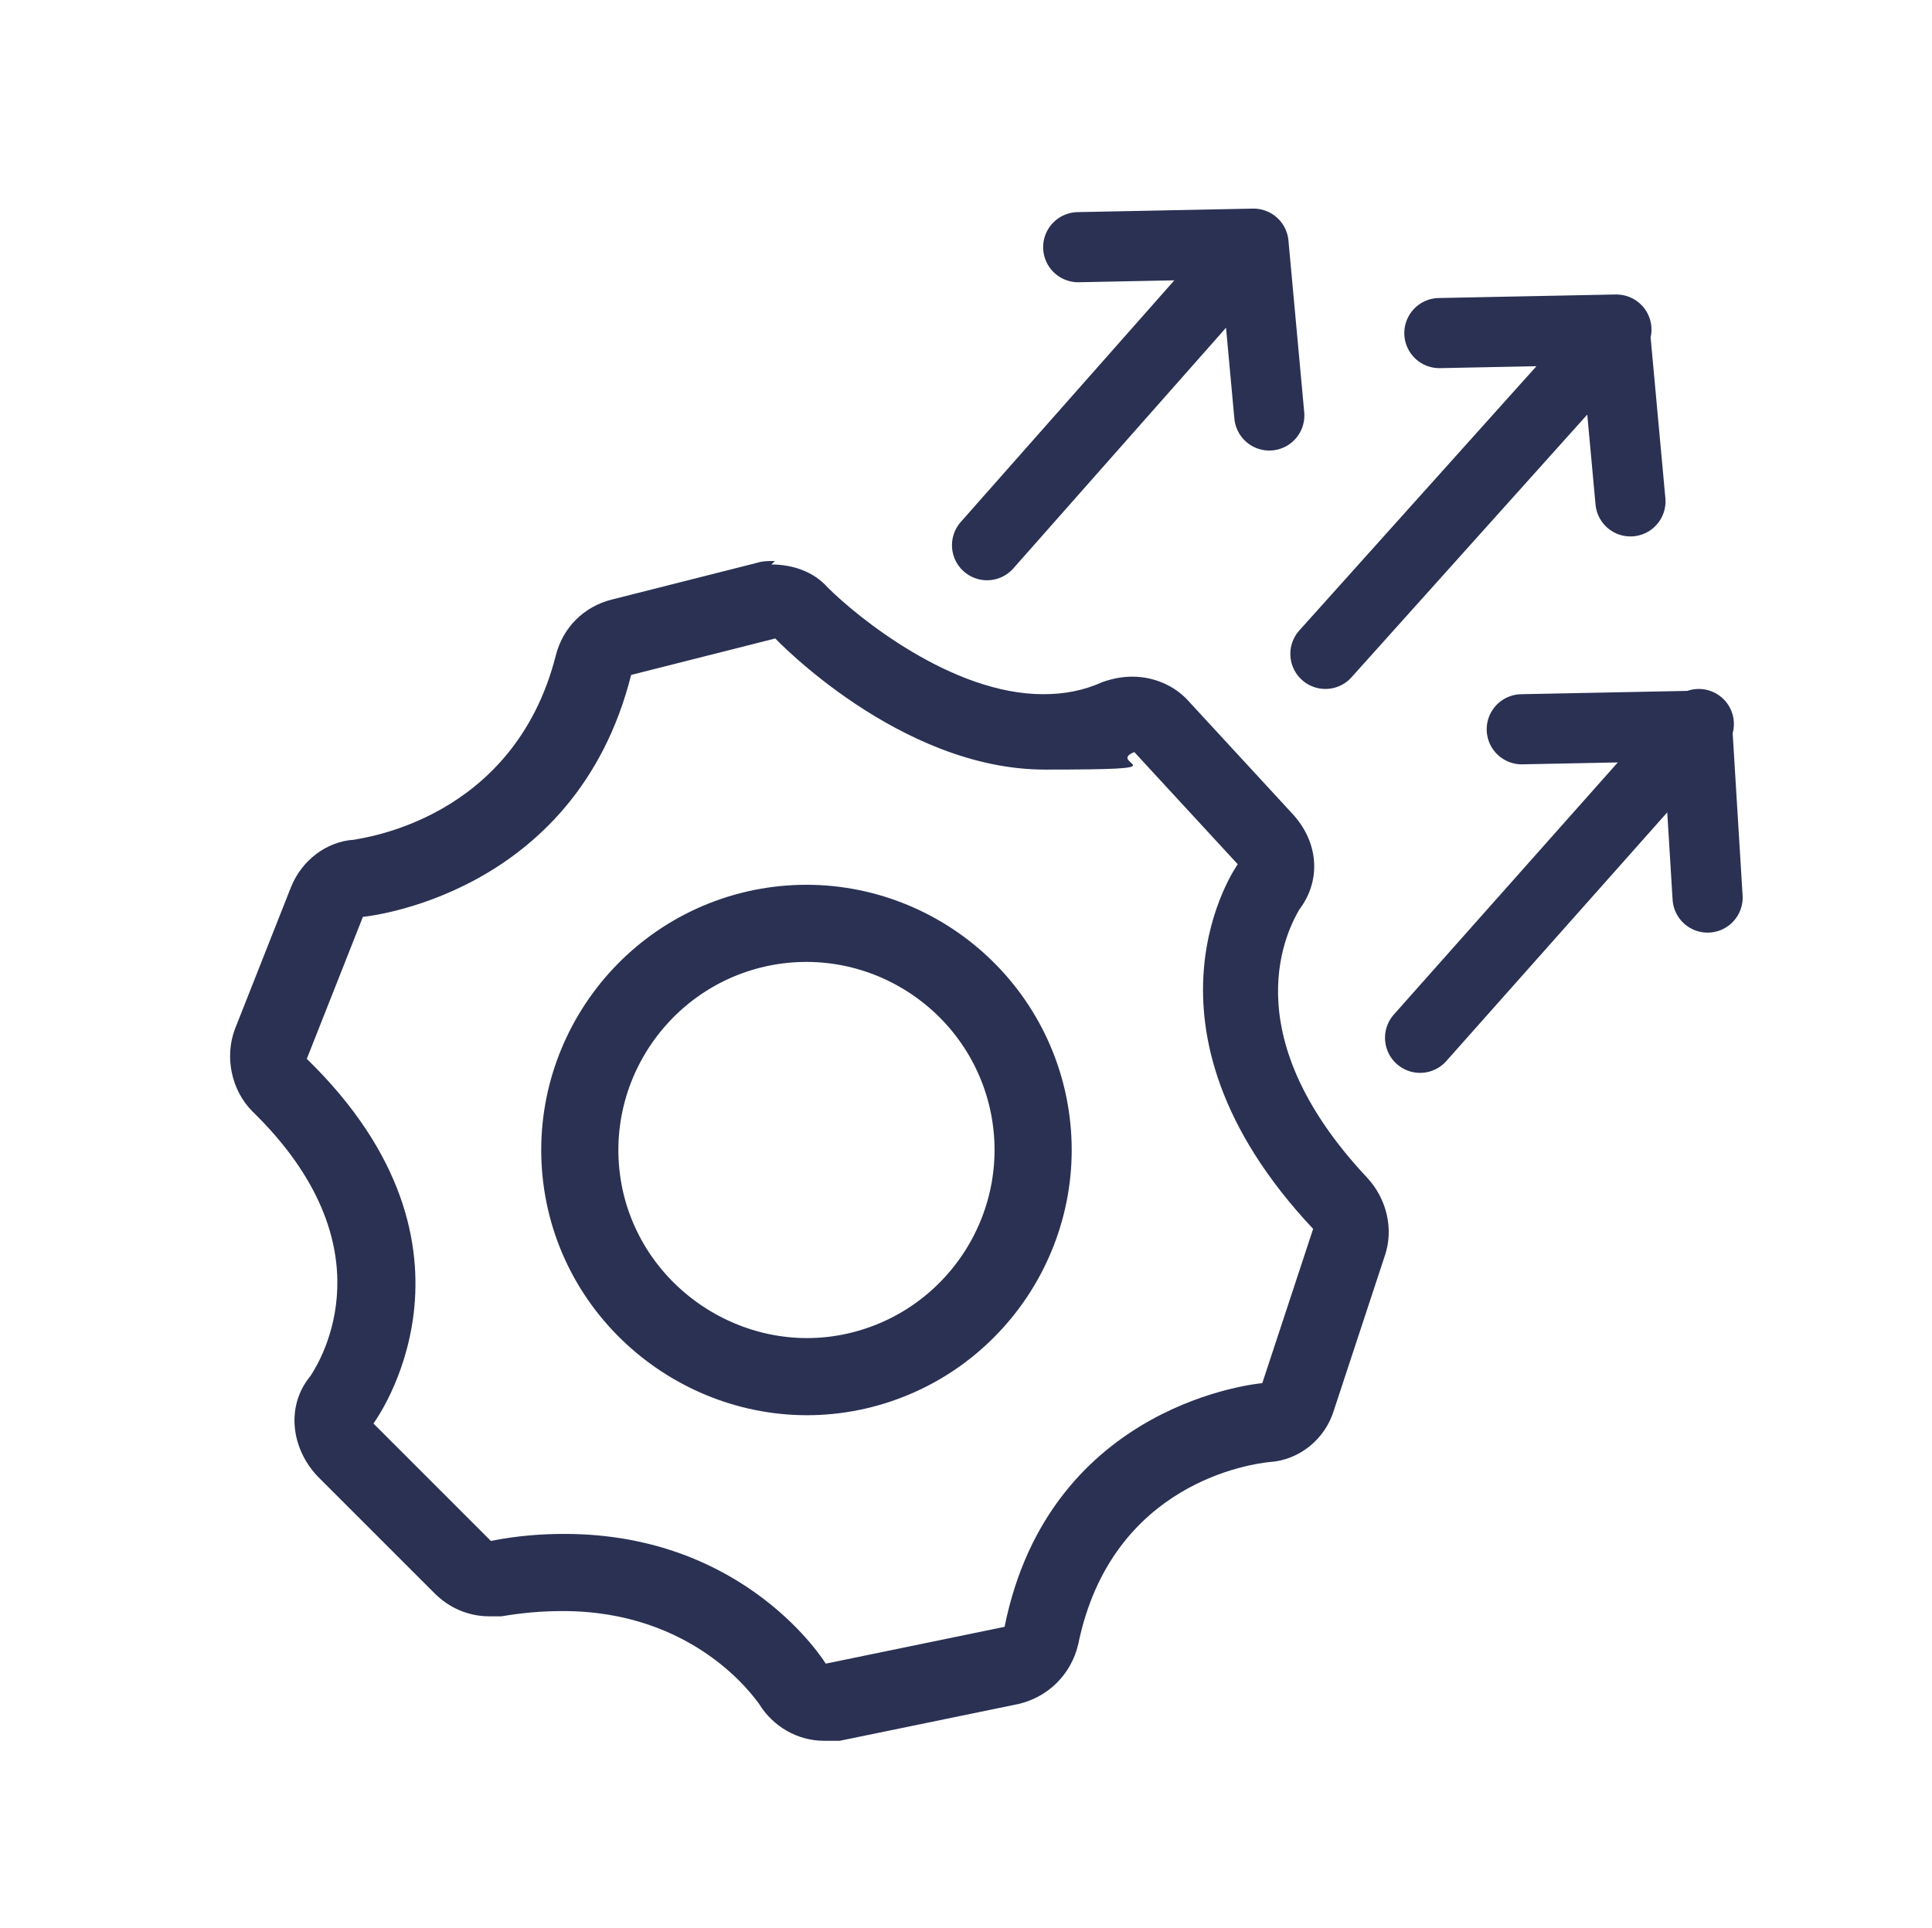
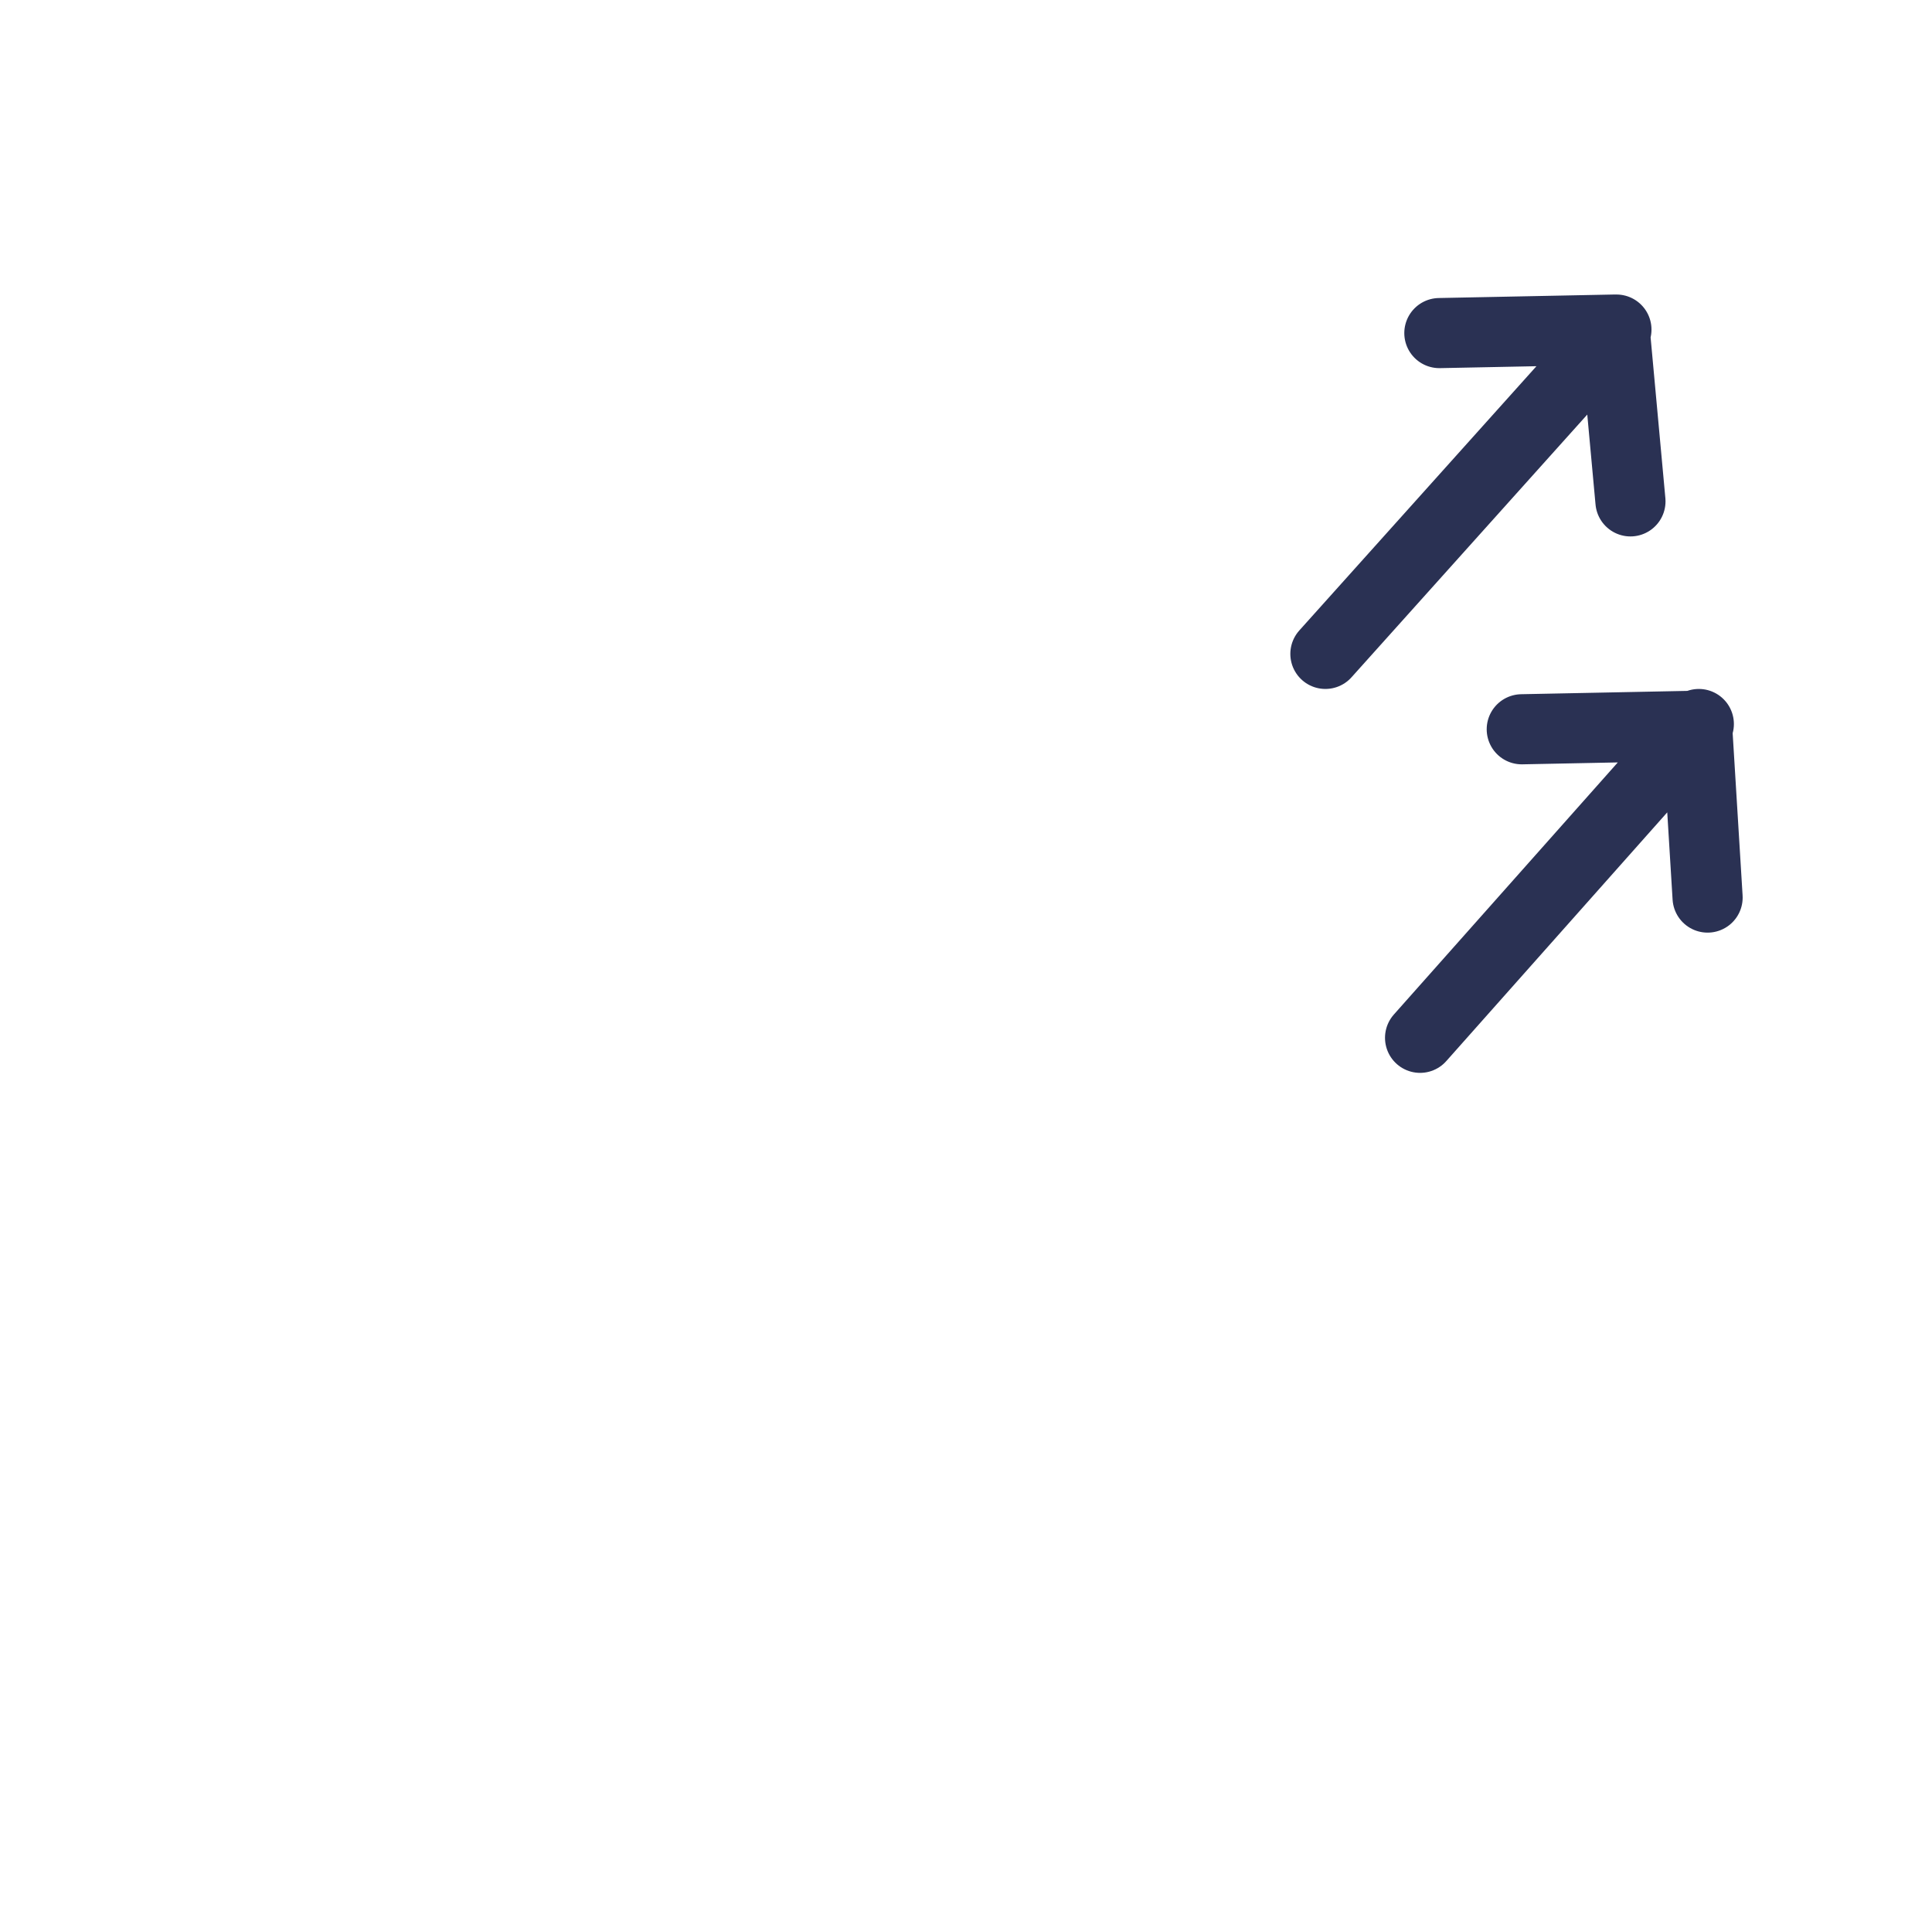
<svg xmlns="http://www.w3.org/2000/svg" version="1.1" viewBox="0 0 110.2 110">
  <defs>
    <style>
      .cls-1 {
        stroke-width: 4.4px;
      }

      .cls-1, .cls-2 {
        fill: none;
        stroke: #2a3153;
        stroke-linecap: round;
        stroke-linejoin: round;
      }

      .cls-2 {
        stroke-width: 4px;
      }

      .cls-3 {
        fill: #2a3153;
      }
    </style>
  </defs>
  <g>
    <g id="Layer_1">
      <g>
-         <path class="cls-2" d="M56.3,31.1l15.2-17.2M71.5,13.9l.9,9.8M71.5,13.9l-10,.2" />
        <path class="cls-2" d="M75.6,37.3l16.6-18.5M92.1,18.8l.9,9.8M92.1,18.8l-10,.2" />
        <path class="cls-2" d="M81,59.2l15.9-17.9M96.8,41.4l.6,9.8M96.8,41.4l-10,.2" />
        <g>
-           <path class="cls-3" d="M44.2,36.4s7.1,7.5,15.4,7.5,3.4-.3,5.1-1l5.9,6.4s-6.6,9.2,4.3,20.8l-2.9,8.8s-12.1,1-14.7,13.9l-10.2,2.1s-4.5-7.4-14.9-7.4c-1.3,0-2.7.1-4.2.4l-6.7-6.7s7.4-9.9-3.8-20.8l3.2-8.1s12.1-1.1,15.3-13.8l8.3-2.1M44.2,32c-.3,0-.7,0-1,.1l-8.3,2.1c-1.6.4-2.8,1.6-3.2,3.2-2.4,9.4-11.1,10.4-11.5,10.5-1.6.1-3,1.2-3.6,2.7l-3.2,8.1c-.6,1.6-.2,3.5,1,4.7,7.9,7.7,3.9,14.2,3.3,15.1-1.4,1.7-1.1,4.1.4,5.7l6.7,6.7c.8.8,1.9,1.3,3.1,1.3s.5,0,.7,0c1.2-.2,2.3-.3,3.5-.3,7.5,0,10.9,4.9,11.2,5.3.8,1.3,2.2,2.1,3.7,2.1s.6,0,.9,0l10.2-2.1c1.7-.4,3-1.7,3.4-3.4,1.9-9.3,10-10.3,10.9-10.4,1.7-.1,3.2-1.3,3.7-3l2.9-8.8c.5-1.5.1-3.2-1-4.4-7.9-8.4-4.4-14.4-3.9-15.3,1.3-1.7,1.1-3.9-.4-5.5l-5.9-6.4c-.8-.9-2-1.4-3.2-1.4-.6,0-1.1.1-1.7.3-1.1.5-2.2.7-3.4.7-5.2,0-10.6-4.4-12.3-6.1-.8-.9-2-1.3-3.2-1.3h0Z" />
-           <path class="cls-1" d="M58.6,62.7c1.6,7-2.8,13.9-9.7,15.5s-13.9-2.8-15.5-9.7c-1.6-7,2.8-13.9,9.7-15.5,7-1.6,13.9,2.8,15.5,9.7Z" />
-         </g>
+           </g>
      </g>
    </g>
  </g>
</svg>